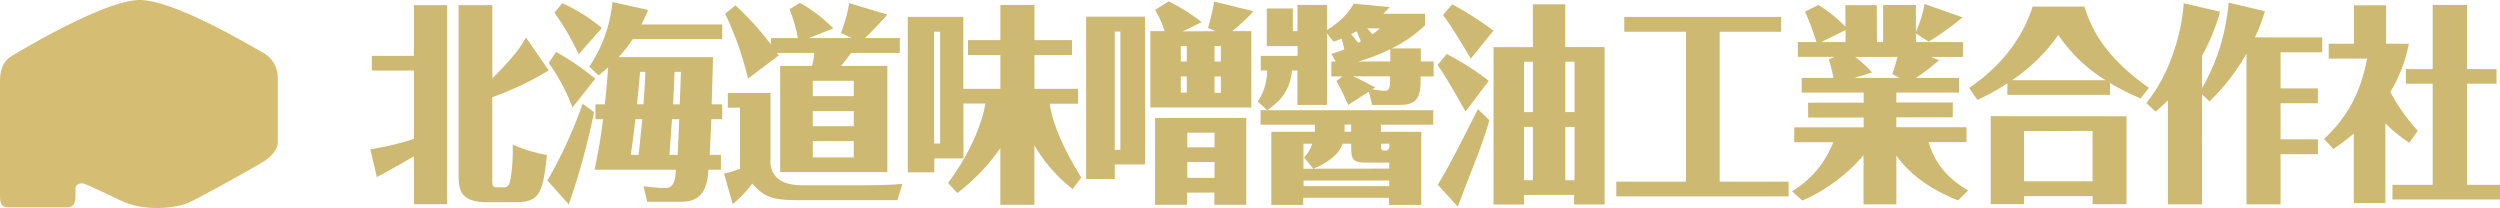
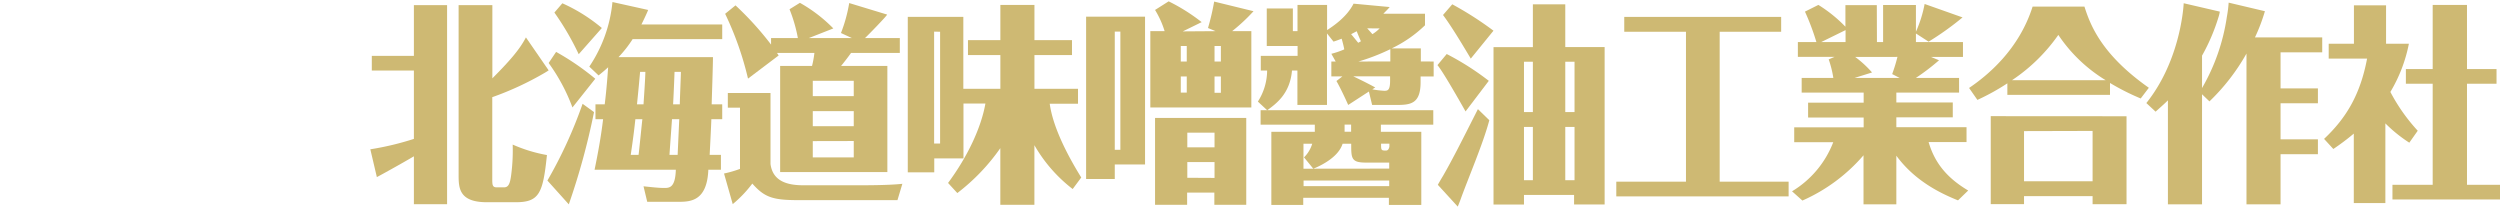
<svg xmlns="http://www.w3.org/2000/svg" viewBox="0 0 540 44.93">
  <defs>
    <style>.cls-1{fill:#d5be74;}.cls-2{fill:#ceb973;}</style>
  </defs>
  <title>logo</title>
  <g id="レイヤー_2" data-name="レイヤー 2">
    <g id="contents">
-       <path class="cls-1" d="M16.29,42.14c0,1.07,0,2.64-1.79,2.64H1.93C-.14,44.78,0,43.5,0,41.28V17.57c0-2.28.64-4.21,2.14-5.21S22.57,0,30.14,0,54.57,10.14,56.5,11.21A6.18,6.18,0,0,1,60,16.86V30.78c0,1.5-1.43,3.08-3,4.08s-14.57,8.28-16.64,9.07S31.72,46,26,43.28c-4.18-2-6.36-3-7.57-3.5s-2.12.22-2.12.79A12.21,12.21,0,0,1,16.29,42.14Z" />
      <path class="cls-2" d="M89.4,1.11h7.17v43H89.4V33.76c-2.43,1.45-7.68,4.35-8,4.49l-1.41-6A62,62,0,0,0,89.4,30V15.24H80.31V12.07H89.4ZM118.51,15.2l-.78.49a66.05,66.05,0,0,1-11.4,5.3V38.57c0,1.35,0,1.9,1,1.9h1.49c.94,0,1.33-.59,1.6-2.72a40.47,40.47,0,0,0,.32-6.52,32.26,32.26,0,0,0,7.4,2.26c-.86,8.25-1.64,10.19-6.74,10.19h-6.23c-6.11,0-6.11-3.17-6.11-6V1.11h7.29V16.92c3.6-3.63,5.84-6.12,7.25-8.84Z" />
      <path class="cls-2" d="M128.31,24.21a151.29,151.29,0,0,1-5.45,19.93L118.24,39a96.89,96.89,0,0,0,7.6-16.58Zm-4.66-1a39.85,39.85,0,0,0-5.14-9.6l1.61-2.4a55.76,55.76,0,0,1,8.46,5.8ZM125,11.71a58.92,58.92,0,0,0-5.25-9l1.72-2A36.13,36.13,0,0,1,130,6.05Zm29,.63c0,1.63-.24,8.74-.28,10.19H156v3.22h-2.35c0,.68-.36,7.61-.36,7.7h2.43v3.21H153c-.27,6.8-3.88,6.93-6.46,6.93h-6.74L139,40.24c1.73.18,3.29.36,4.43.36s2.43,0,2.55-3.94H128.43c.74-3.62,1.37-7,1.84-10.91h-1.65V22.53h2c.23-1.86.47-4.16.74-8-.74.68-1.33,1.17-2.07,1.76l-2-1.9a30.11,30.11,0,0,0,5-13.95L140,2.15c-.23.63-1.21,2.67-1.45,3.13H156V8.45H136.65a25.24,25.24,0,0,1-3.05,3.89ZM137.24,25.75c-.2,1.85-.43,3.85-1,7.7h1.69c.11-.73.66-6.3.82-7.7ZM139,22.53c.12-1.86.36-5.21.4-7h-1.14c-.12,1.27-.24,2.81-.67,7Zm6.15,3.22c-.07,1.08-.47,6.47-.54,7.7h1.76s.31-6.89.35-7.7Zm1.69-3.22c0-1.08.23-6,.23-7H145.7c-.08,2.31-.23,5.61-.31,7Z" />
      <path class="cls-2" d="M166.43,20.09V35.44c.47,3.49,3.25,4.58,7.09,4.58h11.71c1.81,0,6.94,0,9.68-.32l-1.06,3.53H172.5c-5.56,0-7.36-.59-10-3.58a25.8,25.8,0,0,1-4.23,4.44l-1.88-6.61a24.43,24.43,0,0,0,3.45-1V23.26h-2.63V20.09Zm.12-11.87h5.79A32.51,32.51,0,0,0,170.54,2L172.78.61A32.13,32.13,0,0,1,180,6.14l-5.29,2.08H184l-2.35-1.09A32.29,32.29,0,0,0,183.43.66l8.19,2.49c-.12.36-4.23,4.57-4.78,5.07h7.52v3.22H183.82c-.7,1-1.84,2.44-2.15,2.8h10V37.16H168.51V14.24h6.89a20.54,20.54,0,0,0,.51-2.8h-8.07l.35.54-6.62,5a68.1,68.1,0,0,0-4.94-14l2.24-1.82a67,67,0,0,1,7.68,8.47Zm17.86,12.55V17.46h-8.85v3.31ZM175.56,24v3.26h8.85V24Zm0,6.48V34h8.85V30.46Z" />
      <path class="cls-2" d="M231.7,40.83a32,32,0,0,1-8.27-9.47V44.23h-7.36V32a43.5,43.5,0,0,1-9.29,9.7l-2-2.18c4.23-5.7,7.17-12,8.07-17.16h-4.74V34.22h-6.31v3h-5.72V3.65h12V19.18h8V11.89h-7V8.67h7V1.06h7.36V8.67h8.11v3.22h-8.11v7.29h9.41V22.4h-6.11c.66,4.84,3.56,10.69,6.81,15.94Zm-29.93-34V31h1.29V6.86Z" />
      <path class="cls-2" d="M247.33,3.6V35.53h-6.54v3.13H234.6V3.6Zm-6.54,3.22V32.36H242V6.82Zm21.78-.09-1.64-.68A51.76,51.76,0,0,0,262.26.34l8.5,2.08a39.13,39.13,0,0,1-4.62,4.31h4.15V23.21H248.47V6.73h3.09a20,20,0,0,0-2.07-4.58L252.43.29a40.35,40.35,0,0,1,7.13,4.49l-4.08,2ZM256.42,41.6v2.63h-6.93V25.48h19.7V44.23H262.3V41.6Zm-.08-31.66h-1.29v3.35h1.29Zm0,6.57h-1.29V20h1.29Zm6,15.31V28.65h-5.88v3.17Zm0,6.61V35h-5.88v3.4Zm0-25.14h1.37V9.94h-1.37Zm0,6.75h1.37V16.51h-1.37Z" />
      <path class="cls-2" d="M309.67,13.29v3.22h-2.82v1.22c0,4.71-2.16,4.94-5.25,4.94h-5.22l-.7-2.9-4.47,2.9c-.43-1-1.72-3.76-2.54-5.17l1.29-1h-2.39V13.29h.94l-.94-1.67a18,18,0,0,0,2.78-.95c0-.28-.43-1.91-.55-2.31-.82.31-1.05.4-1.76.63l-1.41-1.77V22.67h-6.39V15.24h-1.17c-.43,5-3.41,7.16-5.33,8.56h35.85v3.13H298.27v1.54H307v15.8h-7V42.73h-18.5v1.54h-6.89V28.47H284V26.93H272.29V23.8h1.41l-2-1.86a12.51,12.51,0,0,0,2-6.7h-1.37V12.07h7.95V9.94h-6.66V1.83h5.64v4.9h1V1.06h6.39V6.5c1.25-.82,4.23-2.76,5.72-5.71l7.8.73c-.36.45-.75.81-1.37,1.45h9V5.46a27.15,27.15,0,0,1-7.21,5h6.31v2.81Zm-26,23.15-2-2.45a6.94,6.94,0,0,0,1.77-2.94h-1.89v5.39ZM281.57,39V40.2h18.5V39Zm18.5-2.58V35.12h-5c-3.21,0-3.21-.9-3.21-4.07H290c-.86,2.76-4.31,4.57-6.31,5.39Zm-8.23-9.51h-1.41v1.54h1.41Zm0-19.53c.47.55.82,1,1.53,1.86.2-.09.23-.13.59-.32-.32-.72-.75-1.72-.9-2.17C292.82,6.86,292,7.31,291.8,7.4Zm.47,9.11c1.61.77,3.17,1.54,4.74,2.4l-.63.41a20,20,0,0,0,2.55.31c.71,0,1.29,0,1.29-2.17v-.95Zm8-3.22V10.62a44,44,0,0,1-6.89,2.67Zm-5-7.15c.51.54.9,1,1.13,1.26A8.59,8.59,0,0,0,298,6.14Zm3,24.91c0,1.4,0,1.49,1.05,1.49.55,0,.67-.54.75-.81v-.68Z" />
      <path class="cls-2" d="M316.56,24.07c-1.41-2.49-4.93-8.69-6.07-10l2-2.4a58.28,58.28,0,0,1,9.09,5.79Zm5.13,1.9c-1.29,4.94-4.5,12.37-6.23,17.17-.07.23-.5,1.27-.58,1.49l-4.31-4.71c.15-.27.74-1.31,1.13-1.94,2.16-3.76,4.2-7.84,7.53-14.41Zm-4-13.31c-1.92-3.22-4.23-7.07-6-9.42l2-2.31a72.53,72.53,0,0,1,8.9,5.7ZM331.1.93h7v9.24h8.5v34H340V42.1H329.18v2.08H322.6v-34h8.5Zm0,12.41h-1.92V24.21h1.92Zm0,14.08h-1.92V38.93h1.92Zm7-3.21h2V13.34h-2Zm0,14.72h2V27.42h-2Z" />
      <path class="cls-2" d="M371.45,39.24h14.89v3.18H349.12V39.24h15.05V6.86H350.84V3.65h33.89V6.86H371.45Z" />
      <path class="cls-2" d="M405.42,9.08h1.33v-8h7.09V6.86a26.82,26.82,0,0,0,1.88-6l8.19,2.9A62.94,62.94,0,0,1,416.58,9l-2.74-1.77V9.08H424V12.3h-6.9l1.73.72a47.57,47.57,0,0,1-5,3.81h9.33V20H409.61v2.13H421.8v3.22H409.61v2.12h15.16v3.22h-8.19c1.14,3.85,3.34,7.38,8.55,10.46l-2.2,2.13c-4.07-1.63-9.44-4.35-13.32-9.65V44.14h-7.09V33.54a37.2,37.2,0,0,1-13.2,9.78l-2.24-2a21.27,21.27,0,0,0,8.9-10.6h-8.43V27.51h15V25.39h-12V22.17h12V20H389.16V16.83H396a22.53,22.53,0,0,0-1-4l1.25-.54h-7.91V9.08h4a51.45,51.45,0,0,0-2.47-6.57l2.9-1.45a30.26,30.26,0,0,1,5.84,4.71V1.11h6.78ZM398.64,6.5l-5.25,2.58h5.25Zm2.08,5.8a23.15,23.15,0,0,1,3.64,3.35l-3.76,1.18h9.72L408.71,16a35.61,35.61,0,0,0,1.14-3.71Z" />
      <path class="cls-2" d="M455.76,20.49H433.59V18a49.19,49.19,0,0,1-6.47,3.58L425.32,19c4-2.71,10.78-8.28,13.72-17.57h11.2c1.22,3.8,3.53,10.24,13.91,17.53l-1.76,2.31a50.19,50.19,0,0,1-6.63-3.35Zm3.57,4.62v19H452V42.37H437.19v1.72H430v-19Zm-4.51-7.79A32.76,32.76,0,0,1,444.6,7.54a37.79,37.79,0,0,1-10,9.78Zm-17.63,11V39.15H452V28.28Z" />
      <path class="cls-2" d="M489.22,2.42a38.62,38.62,0,0,1-2.15,5.66H501.6V11.3h-9v7.79h8.07v3.22h-8.07V30.1h8.07v3.21h-8.07V44.14h-7.36V11.57a44.6,44.6,0,0,1-8,10.33l-1.6-1.54V44.14h-7.37V21.67c-.9.91-1.72,1.59-2.66,2.45l-2-1.86c6.89-8.61,7.95-19.38,8.07-21.56l7.8,1.81a6.54,6.54,0,0,1-.24,1.05,42.06,42.06,0,0,1-3.6,8.46v7A43.13,43.13,0,0,0,481,3.65a25.77,25.77,0,0,0,.39-3.08Z" />
      <path class="cls-2" d="M520.41,30.82a30.76,30.76,0,0,1-5.17-4.17V43.86h-6.82v-15A50.93,50.93,0,0,1,504,32.18l-2-2.18c4.82-4.52,7.84-9.64,9.29-17.34H503V9.44h5.45V1.15h6.94V9.44h4.93a32.38,32.38,0,0,1-4,10.42,39.13,39.13,0,0,0,5.91,8.38Zm5.05-29.76h7.41V14.92h6.38v3.17h-6.38V39.92H540v3.17H516.77V39.92h8.69V18.09h-5.79V14.92h5.79Z" />
    </g>
  </g>
</svg>